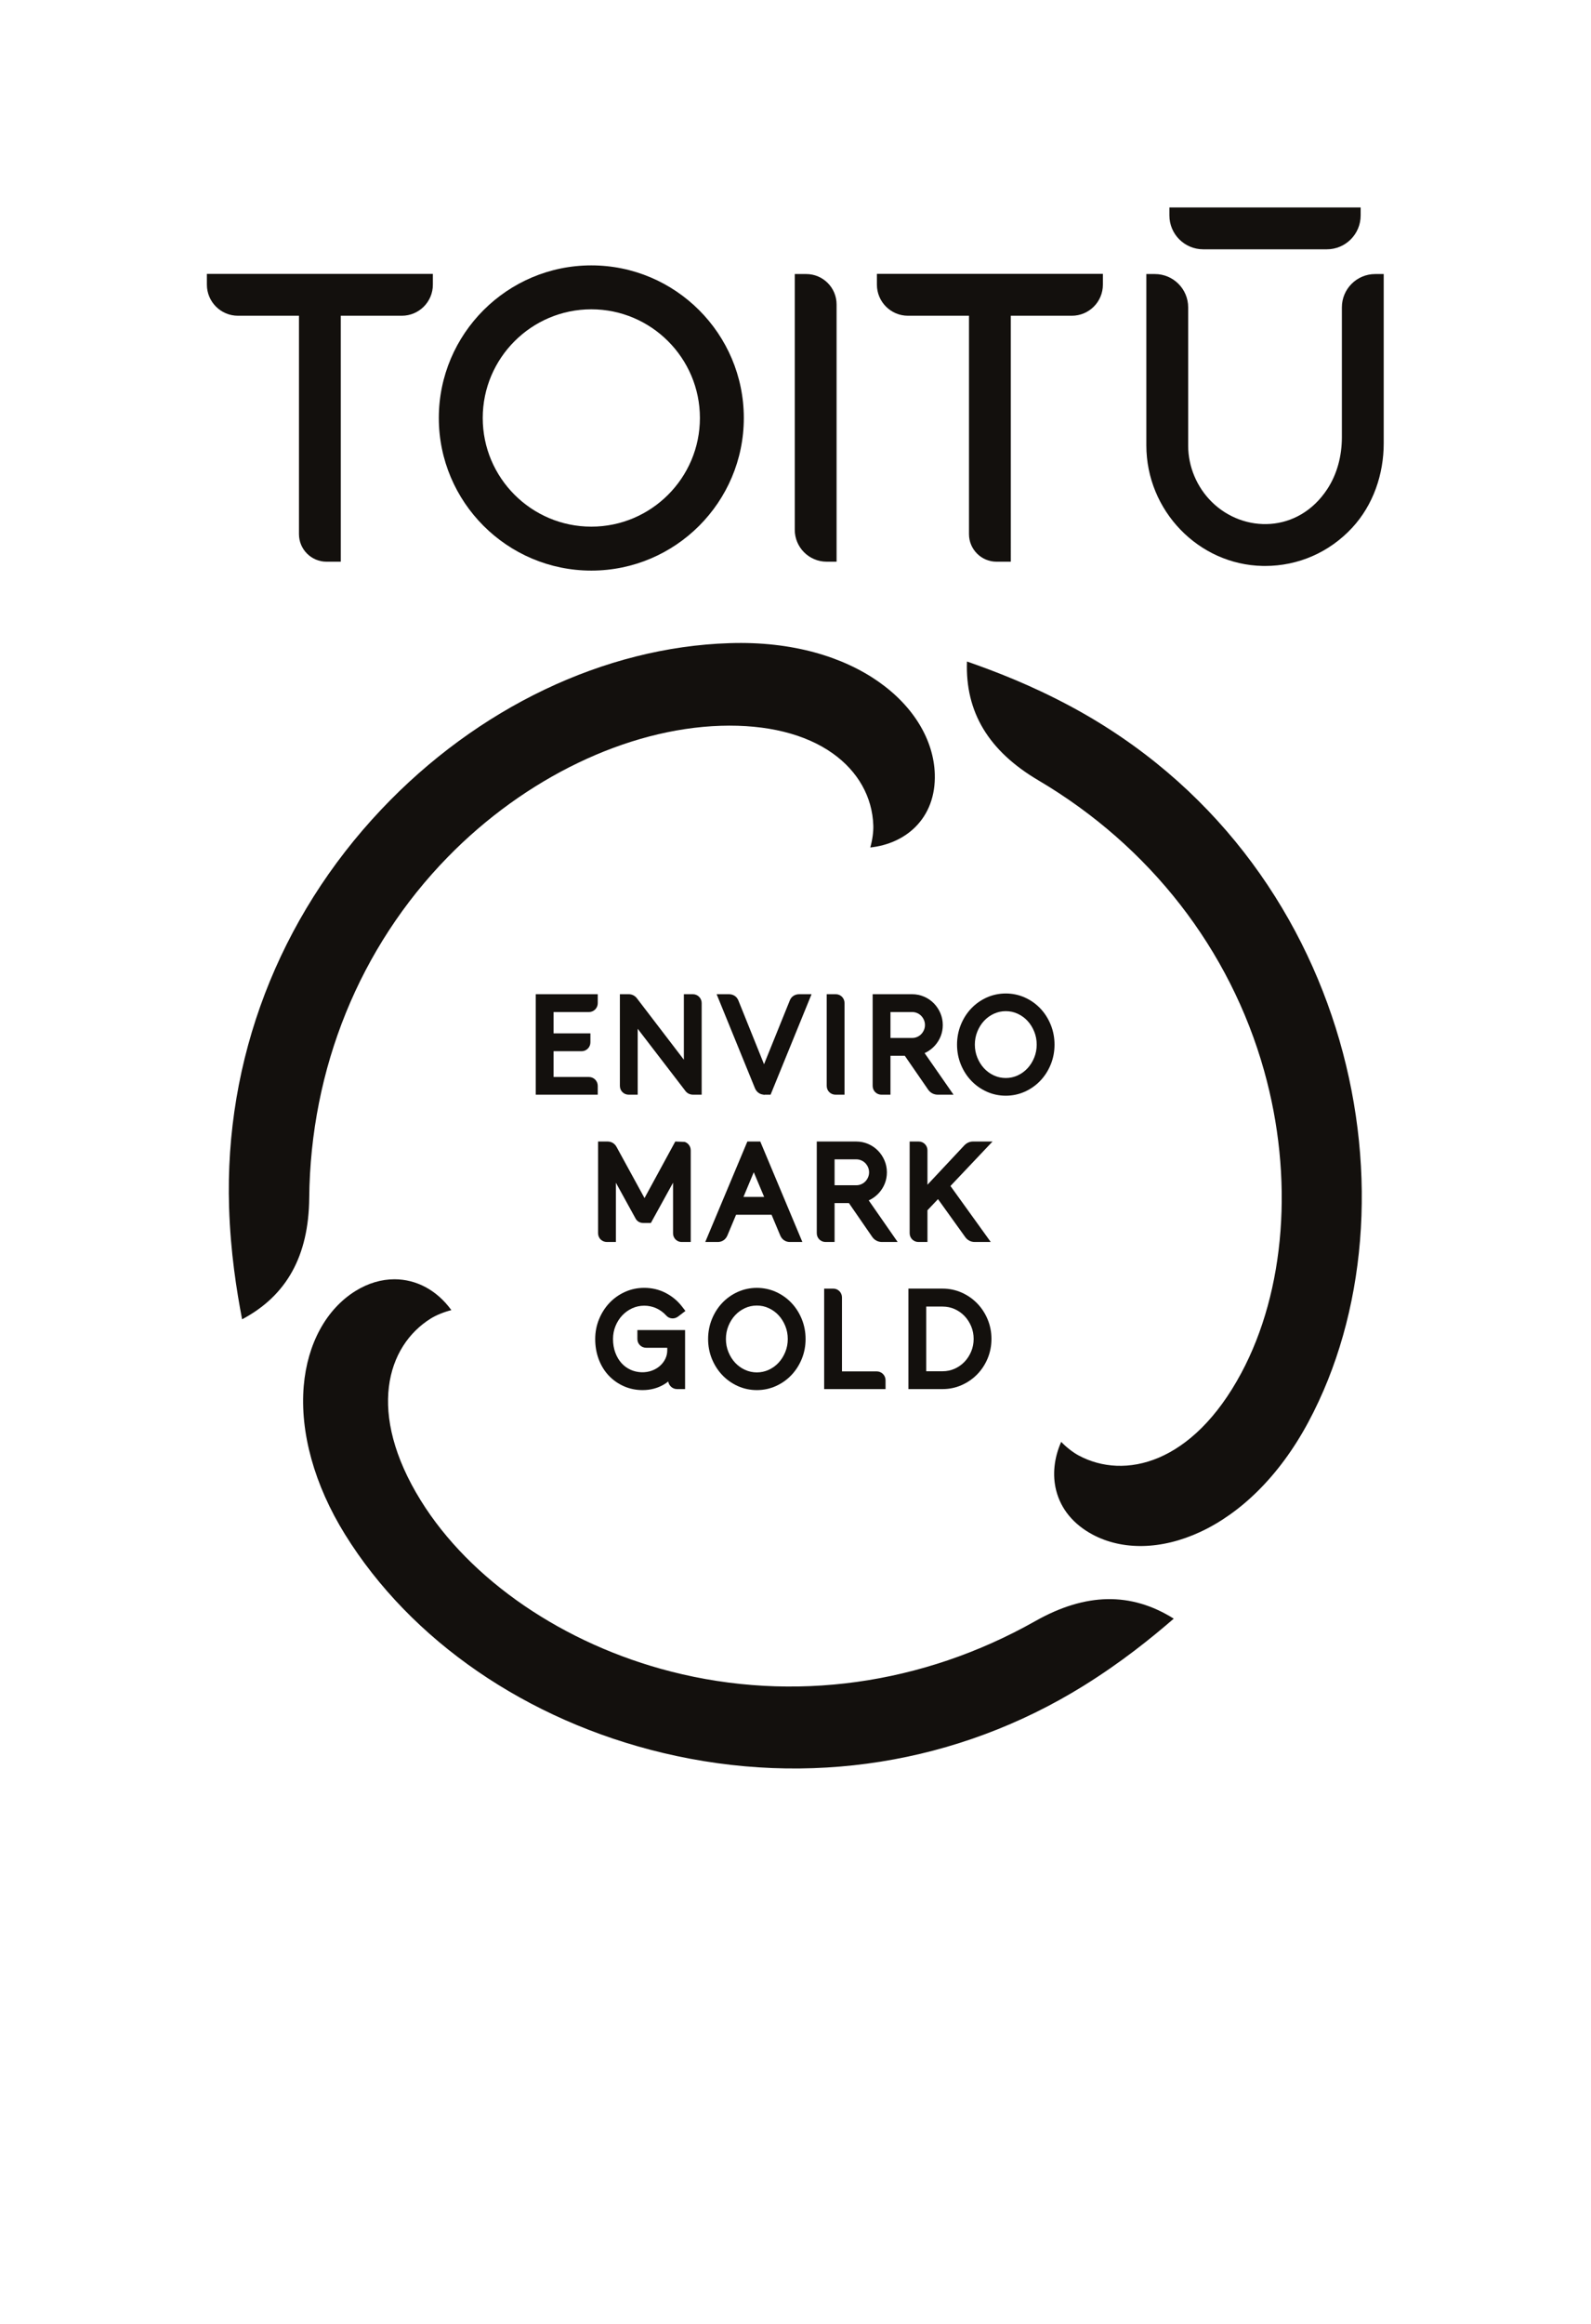
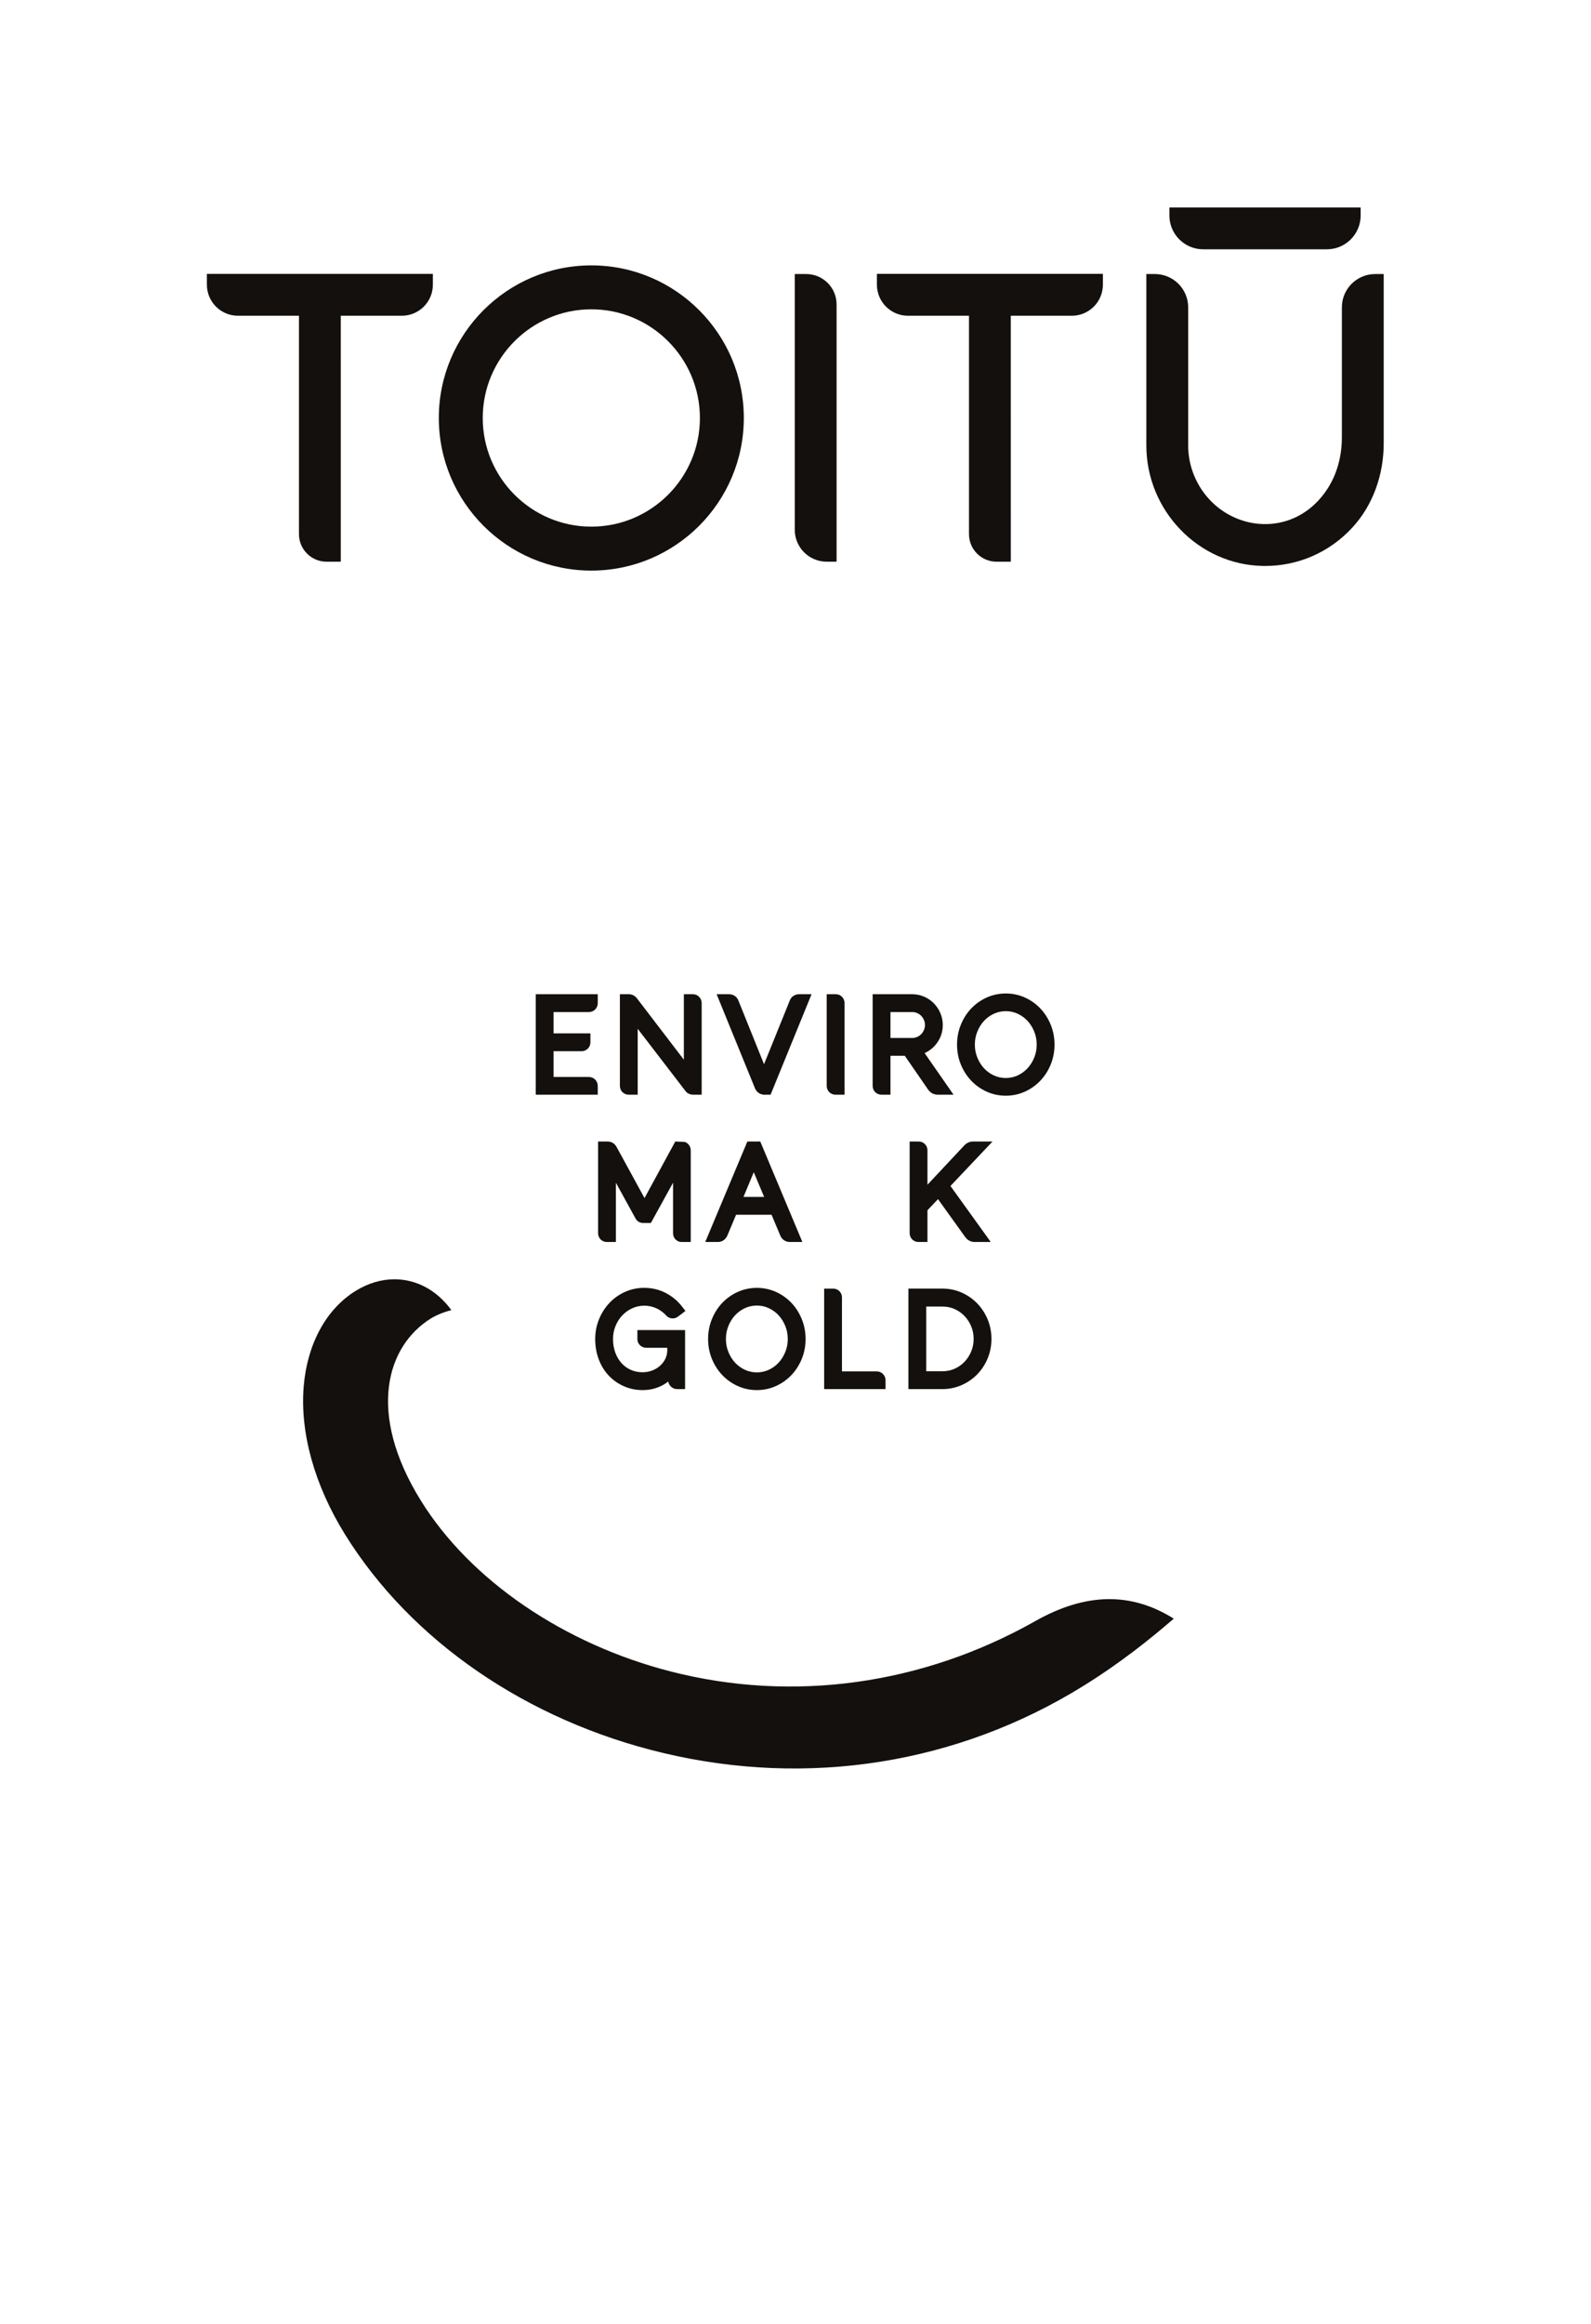
<svg xmlns="http://www.w3.org/2000/svg" viewBox="0 0 456.8 666.667" height="666.667" width="456.8" id="svg2" version="1.1">
  <defs id="defs6">
    <clipPath id="clipPath16" clipPathUnits="userSpaceOnUse">
      <path id="path14" d="M 0,500 H 342.6 V 0 H 0 Z" />
    </clipPath>
  </defs>
  <g transform="matrix(1.333,0,0,-1.333,0,666.667)" id="g8">
    <g id="g10">
      <g clip-path="url(#clipPath16)" id="g12">
        <g transform="translate(178.062,379.234)" id="g18">
          <path id="path20" style="fill:#13100d;fill-opacity:1;fill-rule:nonzero;stroke:none" d="m 0,0 h 2.129 v 55.371 c 0,3.611 -2.927,6.539 -6.537,6.539 h -2.47 V 6.877 C -6.878,3.079 -3.799,0 0,0" />
        </g>
        <g transform="translate(127.366,433.553)" id="g22">
          <path id="path24" style="fill:#13100d;fill-opacity:1;fill-rule:nonzero;stroke:none" d="m 0,0 c 12.895,0 23.387,-10.495 23.387,-23.39 0,-12.897 -10.492,-23.388 -23.387,-23.388 -12.897,0 -23.39,10.491 -23.39,23.388 C -23.39,-10.495 -12.897,0 0,0 m 0,-56.235 c 18.112,0 32.845,14.731 32.845,32.845 0,18.111 -14.733,32.845 -32.845,32.845 -18.113,0 -32.848,-14.734 -32.848,-32.845 0,-18.114 14.735,-32.845 32.848,-32.845" />
        </g>
        <g transform="translate(64.395,385.171)" id="g26">
          <path id="path28" style="fill:#13100d;fill-opacity:1;fill-rule:nonzero;stroke:none" d="M 0,0 C 0,-3.281 2.66,-5.939 5.938,-5.939 H 9.009 L 9.006,46.998 h 13.146 c 3.696,0 6.69,2.996 6.69,6.691 v 2.318 h -48.675 v -2.318 c 0,-3.695 2.995,-6.691 6.69,-6.691 H 0 Z" />
        </g>
        <g transform="translate(195.567,432.169)" id="g30">
          <path id="path32" style="fill:#13100d;fill-opacity:1;fill-rule:nonzero;stroke:none" d="m 0,0 h 13.143 v -46.998 c 0,-3.281 2.66,-5.939 5.938,-5.939 h 3.071 L 22.149,0 h 13.146 c 3.696,0 6.69,2.997 6.69,6.691 V 9.01 H -6.69 V 6.691 C -6.69,2.997 -3.695,0 0,0" />
        </g>
        <g transform="translate(271.981,378.321)" id="g34">
          <path id="path36" style="fill:#13100d;fill-opacity:1;fill-rule:nonzero;stroke:none" d="m 0,0 c 0.168,-0.003 0.335,-0.005 0.5,-0.005 7.137,0 13.835,2.913 18.75,8.209 4.547,4.903 6.807,11.508 6.807,18.195 v 36.423 h -1.839 c -3.96,0 -7.172,-3.211 -7.172,-7.171 V 27.697 c 0,-3.943 -0.986,-7.877 -3.151,-11.172 -6.264,-9.532 -18.02,-9.484 -24.846,-2.773 -3.246,3.192 -5.109,7.617 -5.109,12.137 v 29.762 c 0,3.96 -3.212,7.171 -7.171,7.171 h -1.838 V 25.946 C -25.069,11.9 -13.822,0.26 0,0" />
        </g>
        <g transform="translate(259.16,446.469)" id="g38">
          <path id="path40" style="fill:#13100d;fill-opacity:1;fill-rule:nonzero;stroke:none" d="m 0,0 h 26.629 c 4.021,0 7.283,3.262 7.283,7.284 V 9.01 H -7.283 V 7.284 C -7.283,3.262 -4.022,0 0,0" />
        </g>
        <g transform="translate(96.418,315.639)" id="g42">
-           <path id="path44" style="fill:#13100d;fill-opacity:1;fill-rule:nonzero;stroke:none" d="m 0,0 c 16.674,17.072 38.669,27.643 58.835,28.279 9.876,0.309 18.225,-1.751 24.134,-5.962 5.427,-3.865 8.522,-9.375 8.715,-15.511 0.045,-1.407 -0.211,-3.179 -0.654,-4.719 3.78,0.404 7.151,1.907 9.608,4.308 2.952,2.886 4.435,6.865 4.289,11.508 C 104.47,32.414 87.838,46.952 60.717,46.063 33.759,45.215 6.42,32.169 -14.289,10.27 c -22.144,-23.415 -33.788,-53.822 -32.787,-85.618 0.305,-9.713 1.614,-17.89 2.803,-24.113 9.606,5.09 14.338,13.638 14.458,26.091 C -29.547,-45.467 -18.958,-19.41 0,0" />
-         </g>
+           </g>
        <g transform="translate(222.99,151.224)" id="g46">
          <path id="path48" style="fill:#13100d;fill-opacity:1;fill-rule:nonzero;stroke:none" d="m 0,0 c -24.298,-13.721 -52.157,-17.578 -78.447,-10.863 -23.122,5.905 -43.274,19.666 -53.906,36.812 -11.708,18.879 -7.347,33.285 2.169,39.186 1.198,0.742 2.862,1.406 4.416,1.792 -3.153,4.341 -7.586,6.641 -12.256,6.641 -2.787,0 -5.658,-0.819 -8.391,-2.515 -6.309,-3.911 -10.373,-11.361 -11.151,-20.438 -0.856,-9.986 2.294,-21.324 8.868,-31.927 14.214,-22.923 39.181,-40.077 68.501,-47.062 31.35,-7.471 63.504,-2.351 90.541,14.414 8.258,5.122 14.686,10.344 19.48,14.485 C 20.614,6.3 10.846,6.123 0,0" />
        </g>
        <g transform="translate(230.561,348.121)" id="g50">
-           <path id="path52" style="fill:#13100d;fill-opacity:1;fill-rule:nonzero;stroke:none" d="m 0,0 c -8.564,4.591 -16.301,7.547 -22.283,9.628 -0.397,-10.863 4.64,-19.237 15.366,-25.567 24.031,-14.182 41.301,-36.38 48.632,-62.504 6.447,-22.977 4.605,-47.311 -4.928,-65.092 -10.496,-19.575 -25.152,-23.002 -35.019,-17.713 -1.241,0.665 -2.648,1.773 -3.76,2.925 -1.54,-3.474 -1.924,-7.145 -1.073,-10.474 1.023,-3.998 3.727,-7.273 7.821,-9.467 12.797,-6.858 33.685,0.318 46.492,24.206 C 76.181,-107.554 61.266,-32.848 0,0" />
-         </g>
+           </g>
        <g transform="translate(134.031,217.021)" id="g54">
          <path id="path56" style="fill:#13100d;fill-opacity:1;fill-rule:nonzero;stroke:none" d="m 0,0 c 0.603,0.642 1.326,1.158 2.147,1.534 1.609,0.737 3.549,0.732 5.16,0.011 0.812,-0.365 1.541,-0.899 2.142,-1.557 0.327,-0.383 0.783,-0.609 1.291,-0.639 0.456,-0.029 0.899,0.112 1.288,0.404 L 13.604,0.954 12.831,1.95 C 11.904,3.144 10.733,4.113 9.35,4.83 7.948,5.558 6.392,5.926 4.723,5.926 3.26,5.926 1.866,5.632 0.58,5.051 -0.692,4.477 -1.815,3.681 -2.759,2.686 -3.697,1.695 -4.451,0.521 -4.999,-0.809 -5.55,-2.146 -5.83,-3.587 -5.83,-5.091 c 0,-1.564 0.257,-3.035 0.763,-4.37 0.511,-1.35 1.236,-2.527 2.157,-3.501 0.922,-0.974 2.017,-1.743 3.254,-2.288 1.246,-0.551 2.6,-0.83 4.024,-0.83 1.693,0 3.233,0.402 4.579,1.196 0.337,0.199 0.656,0.417 0.955,0.653 0.066,-0.431 0.272,-0.816 0.595,-1.115 0.359,-0.338 0.806,-0.516 1.292,-0.516 H 13.53 V -3.159 H 3.255 v -1.932 c 0,-0.528 0.21,-1.013 0.589,-1.365 0.36,-0.335 0.815,-0.512 1.316,-0.512 h 4.533 v -0.496 c 0,-0.674 -0.13,-1.274 -0.397,-1.838 -0.278,-0.585 -0.648,-1.082 -1.131,-1.52 -0.483,-0.44 -1.059,-0.79 -1.711,-1.041 -1.458,-0.565 -3.225,-0.483 -4.618,0.138 -0.783,0.35 -1.436,0.821 -1.996,1.442 -0.563,0.625 -1.013,1.385 -1.339,2.259 -0.328,0.882 -0.494,1.87 -0.494,2.933 0,0.995 0.18,1.937 0.534,2.799 C -1.101,-1.419 -0.61,-0.647 0,0" />
        </g>
        <g transform="translate(160.458,205.303)" id="g58">
          <path id="path60" style="fill:#13100d;fill-opacity:1;fill-rule:nonzero;stroke:none" d="m 0,0 c -0.81,0.374 -1.522,0.889 -2.118,1.53 -0.603,0.649 -1.09,1.426 -1.45,2.309 -0.355,0.871 -0.535,1.809 -0.535,2.788 0,0.996 0.18,1.944 0.535,2.815 0.36,0.883 0.847,1.661 1.45,2.309 0.594,0.64 1.307,1.155 2.118,1.53 0.793,0.367 1.655,0.553 2.559,0.553 0.916,0 1.753,-0.181 2.557,-0.553 0.812,-0.376 1.525,-0.89 2.119,-1.53 0.602,-0.648 1.09,-1.425 1.45,-2.309 C 9.04,8.571 9.22,7.623 9.22,6.627 9.22,5.648 9.04,4.71 8.685,3.839 8.325,2.955 7.837,2.179 7.235,1.53 6.64,0.889 5.927,0.374 5.117,0 3.519,-0.739 1.599,-0.739 0,0 M 10.013,14.403 C 9.068,15.398 7.945,16.194 6.674,16.77 4.101,17.93 1.014,17.931 -1.557,16.769 -2.829,16.194 -3.952,15.398 -4.896,14.403 -5.836,13.411 -6.586,12.232 -7.125,10.901 -7.666,9.565 -7.94,8.127 -7.94,6.627 c 0,-1.501 0.274,-2.936 0.815,-4.264 0.539,-1.32 1.289,-2.493 2.229,-3.484 0.944,-0.997 2.068,-1.793 3.339,-2.367 1.286,-0.58 2.67,-0.874 4.116,-0.874 1.444,0 2.829,0.294 4.115,0.874 1.271,0.574 2.394,1.37 3.339,2.367 0.941,0.992 1.69,2.164 2.229,3.484 0.54,1.329 0.815,2.763 0.815,4.264 0,1.5 -0.274,2.937 -0.814,4.275 -0.54,1.331 -1.29,2.509 -2.23,3.501" />
        </g>
        <g transform="translate(188.833,204.969)" id="g62">
          <path id="path64" style="fill:#13100d;fill-opacity:1;fill-rule:nonzero;stroke:none" d="m 0,0 h -7.48 v 15.909 c 0,0.501 -0.177,0.955 -0.514,1.318 -0.354,0.378 -0.839,0.587 -1.363,0.587 h -1.96 V -3.811 H 1.905 v 1.906 c 0,0.509 -0.198,0.988 -0.559,1.349 C 0.986,-0.197 0.508,0 0,0" />
        </g>
        <g transform="translate(203.026,204.997)" id="g66">
          <path id="path68" style="fill:#13100d;fill-opacity:1;fill-rule:nonzero;stroke:none" d="M 0,0 H -3.524 V 13.922 H 0 c 0.911,0 1.778,-0.18 2.576,-0.533 0.811,-0.361 1.528,-0.86 2.13,-1.485 C 5.312,11.273 5.801,10.521 6.158,9.67 6.51,8.828 6.688,7.916 6.688,6.961 6.688,6.006 6.51,5.094 6.158,4.252 5.801,3.399 5.313,2.647 4.706,2.018 4.103,1.392 3.386,0.892 2.576,0.533 1.778,0.18 0.911,0 0,0 M 7.459,14.597 C 6.507,15.579 5.38,16.363 4.107,16.929 2.823,17.498 1.441,17.787 0,17.787 H -7.361 V -3.838 H 0 c 1.442,0 2.824,0.288 4.108,0.858 1.267,0.561 2.393,1.34 3.346,2.314 0.954,0.974 1.712,2.131 2.253,3.437 0.543,1.312 0.818,2.721 0.818,4.19 0,1.468 -0.275,2.877 -0.818,4.188 -0.54,1.305 -1.296,2.465 -2.248,3.448" />
        </g>
        <g transform="translate(160.136,242.518)" id="g70">
          <path id="path72" style="fill:#13100d;fill-opacity:1;fill-rule:nonzero;stroke:none" d="M 0,0 2.219,5.312 4.453,0 Z m -4.318,-9.349 c 0.356,0.232 0.632,0.561 0.839,1.014 l 1.888,4.499 h 7.64 l 1.903,-4.532 c 0.19,-0.419 0.467,-0.749 0.824,-0.981 0.358,-0.234 0.767,-0.352 1.214,-0.352 h 2.698 L 3.619,11.922 H 0.838 L -8.231,-9.701 h 2.698 c 0.447,0 0.855,0.118 1.215,0.352" />
        </g>
        <g transform="translate(179.761,250.604)" id="g74">
-           <path id="path76" style="fill:#13100d;fill-opacity:1;fill-rule:nonzero;stroke:none" d="M 0,0 H 4.67 C 5.047,0 5.396,-0.07 5.735,-0.215 6.076,-0.359 6.363,-0.555 6.612,-0.81 6.87,-1.074 7.067,-1.373 7.216,-1.72 7.36,-2.061 7.43,-2.41 7.43,-2.788 7.43,-3.166 7.36,-3.516 7.217,-3.853 7.067,-4.203 6.87,-4.502 6.613,-4.766 6.363,-5.021 6.076,-5.217 5.736,-5.361 5.396,-5.506 5.047,-5.576 4.67,-5.576 H 0 Z m 7.758,-8.636 c 0.7,0.376 1.32,0.867 1.843,1.457 0.522,0.588 0.934,1.259 1.225,1.996 0.293,0.746 0.441,1.551 0.441,2.395 0,0.895 -0.177,1.759 -0.525,2.568 C 10.398,0.576 9.927,1.283 9.34,1.879 8.749,2.482 8.042,2.964 7.236,3.313 6.428,3.66 5.564,3.836 4.67,3.836 h -8.507 v -19.719 c 0,-0.547 0.211,-1.042 0.59,-1.392 0.36,-0.335 0.814,-0.512 1.315,-0.512 H 0 v 8.375 h 3.086 l 5.034,-7.297 c 0.487,-0.695 1.228,-1.078 2.088,-1.078 h 3.375 l -6.229,8.952 c 0.137,0.062 0.271,0.128 0.404,0.199" />
-         </g>
+           </g>
        <g transform="translate(199.767,232.817)" id="g78">
          <path id="path80" style="fill:#13100d;fill-opacity:1;fill-rule:nonzero;stroke:none" d="M 0,0 V 6.834 L 2.271,9.224 8.12,1.078 C 8.607,0.383 9.339,0 10.181,0 h 3.449 l -8.678,12.054 9.062,9.569 H 9.799 c -0.676,0 -1.301,-0.267 -1.84,-0.804 L 0,12.324 v 7.395 c 0,0.498 -0.176,0.951 -0.514,1.317 -0.354,0.379 -0.838,0.587 -1.363,0.587 h -1.96 V 1.904 c 0,-0.547 0.211,-1.042 0.59,-1.392 C -2.887,0.177 -2.433,0 -1.932,0 Z" />
        </g>
        <g transform="translate(148.779,232.817)" id="g82">
          <path id="path84" style="fill:#13100d;fill-opacity:1;fill-rule:nonzero;stroke:none" d="m 0,0 v 19.719 c 0,0.494 -0.172,0.946 -0.502,1.308 -0.224,0.244 -0.501,0.419 -0.808,0.515 l -2.02,0.082 -6.626,-12.172 -6.011,10.987 c -0.398,0.753 -1.109,1.185 -1.951,1.185 H -19.96 V 1.905 c 0,-0.547 0.21,-1.043 0.588,-1.391 C -19.012,0.178 -18.557,0 -18.055,0 h 1.932 v 12.754 l 4.207,-7.645 c 0.324,-0.646 0.94,-1.017 1.69,-1.017 h 1.639 l 4.777,8.669 V 1.905 C -3.81,1.235 -3.521,0.8 -3.279,0.553 -3.032,0.3 -2.596,0 -1.918,0 Z" />
        </g>
        <g transform="translate(128.751,266.424)" id="g86">
          <path id="path88" style="fill:#13100d;fill-opacity:1;fill-rule:nonzero;stroke:none" d="m 0,0 c 0,0.51 -0.198,0.988 -0.559,1.35 -0.359,0.358 -0.837,0.555 -1.346,0.555 h -7.616 v 5.547 h 6.034 c 0.514,0 0.979,0.192 1.348,0.558 0.359,0.359 0.557,0.838 0.557,1.347 v 1.933 h -7.939 v 4.592 h 7.616 c 0.509,0 0.987,0.197 1.348,0.557 C -0.198,16.799 0,17.277 0,17.787 V 19.72 H -13.358 V -1.905 l 13.358,0 z" />
        </g>
        <g transform="translate(135.423,264.519)" id="g90">
          <path id="path92" style="fill:#13100d;fill-opacity:1;fill-rule:nonzero;stroke:none" d="M 0,0 H 1.932 V 14.186 L 12.129,0.909 C 12.523,0.322 13.148,0 13.897,0 h 1.812 v 19.72 c 0,0.506 -0.193,0.981 -0.546,1.341 -0.359,0.364 -0.836,0.564 -1.346,0.564 H 11.872 V 7.532 L 1.746,20.766 C 1.31,21.319 0.689,21.625 0,21.625 H -1.905 V 1.905 c 0,-0.547 0.211,-1.042 0.586,-1.388 C -0.959,0.179 -0.503,0 0,0" />
        </g>
        <g transform="translate(172.147,286.144)" id="g94">
          <path id="path96" style="fill:#13100d;fill-opacity:1;fill-rule:nonzero;stroke:none" d="m 0,0 c -0.984,0 -1.762,-0.549 -2.059,-1.409 l -5.523,-13.66 -5.478,13.603 C -13.381,-0.548 -14.159,0 -15.141,0 h -2.651 l 8.279,-20.291 c 0.361,-0.796 1.038,-1.273 1.874,-1.328 l 0.053,-0.132 0.051,0.127 c 0.02,-0.001 0.04,-0.001 0.06,-0.001 h 1.304 L 2.651,0 Z" />
        </g>
        <g transform="translate(179.971,264.519)" id="g98">
          <path id="path100" style="fill:#13100d;fill-opacity:1;fill-rule:nonzero;stroke:none" d="m 0,0 h 1.932 v 19.72 c 0,0.501 -0.177,0.955 -0.514,1.317 -0.354,0.379 -0.838,0.588 -1.363,0.588 h -1.96 V 1.905 c 0,-0.547 0.211,-1.042 0.586,-1.388 C -0.959,0.179 -0.503,0 0,0" />
        </g>
        <g transform="translate(191.799,282.306)" id="g102">
          <path id="path104" style="fill:#13100d;fill-opacity:1;fill-rule:nonzero;stroke:none" d="M 0,0 H 4.67 C 5.049,0 5.398,-0.07 5.733,-0.212 6.075,-0.357 6.363,-0.554 6.612,-0.808 6.869,-1.071 7.067,-1.371 7.216,-1.722 7.36,-2.06 7.43,-2.408 7.43,-2.787 7.43,-3.166 7.36,-3.515 7.217,-3.852 7.067,-4.203 6.869,-4.502 6.613,-4.765 6.361,-5.021 6.075,-5.217 5.734,-5.361 5.398,-5.505 5.051,-5.574 4.67,-5.574 H 0 Z m 7.76,-8.634 c 0.699,0.377 1.319,0.867 1.842,1.457 0.523,0.59 0.934,1.261 1.224,1.995 0.293,0.745 0.441,1.551 0.441,2.395 0,0.893 -0.176,1.758 -0.525,2.567 C 10.4,0.574 9.929,1.28 9.34,1.88 8.746,2.486 8.038,2.969 7.238,3.312 6.428,3.661 5.564,3.838 4.67,3.838 h -8.507 v -19.72 c 0,-0.547 0.211,-1.042 0.586,-1.389 0.36,-0.337 0.816,-0.516 1.319,-0.516 H 0 v 8.375 h 3.086 l 5.033,-7.295 c 0.486,-0.696 1.229,-1.08 2.089,-1.08 h 3.375 l -6.229,8.952 c 0.137,0.062 0.273,0.129 0.406,0.201" />
        </g>
        <g transform="translate(216.635,282.497)" id="g106">
          <path id="path108" style="fill:#13100d;fill-opacity:1;fill-rule:nonzero;stroke:none" d="m 0,0 c 0.917,0 1.753,-0.181 2.557,-0.553 0.813,-0.376 1.526,-0.89 2.119,-1.53 0.602,-0.648 1.09,-1.425 1.45,-2.309 0.355,-0.871 0.535,-1.819 0.535,-2.815 0,-0.979 -0.18,-1.917 -0.535,-2.788 -0.36,-0.884 -0.848,-1.66 -1.45,-2.309 -0.595,-0.641 -1.307,-1.156 -2.118,-1.53 -1.598,-0.739 -3.518,-0.74 -5.117,0 -0.809,0.374 -1.522,0.889 -2.118,1.53 -0.602,0.649 -1.09,1.426 -1.449,2.309 -0.355,0.871 -0.536,1.809 -0.536,2.788 0,0.996 0.181,1.944 0.536,2.815 0.359,0.883 0.847,1.661 1.449,2.309 0.594,0.64 1.308,1.155 2.118,1.53 C -1.765,-0.186 -0.904,0 0,0 M 9.684,-2.932 C 9.145,-1.601 8.395,-0.423 7.454,0.569 6.51,1.564 5.387,2.36 4.115,2.936 1.542,4.097 -1.544,4.096 -4.116,2.935 -5.387,2.36 -6.51,1.564 -7.455,0.569 c -0.94,-0.992 -1.69,-2.171 -2.229,-3.502 -0.541,-1.336 -0.815,-2.774 -0.815,-4.274 0,-1.501 0.275,-2.936 0.816,-4.264 0.538,-1.32 1.288,-2.493 2.228,-3.484 0.945,-0.997 2.068,-1.793 3.34,-2.367 1.285,-0.58 2.67,-0.874 4.115,-0.874 1.444,0 2.829,0.294 4.115,0.874 1.271,0.574 2.395,1.37 3.34,2.367 0.94,0.992 1.69,2.164 2.228,3.484 0.541,1.329 0.815,2.763 0.815,4.264 0,1.5 -0.274,2.937 -0.814,4.275" />
        </g>
      </g>
    </g>
  </g>
</svg>